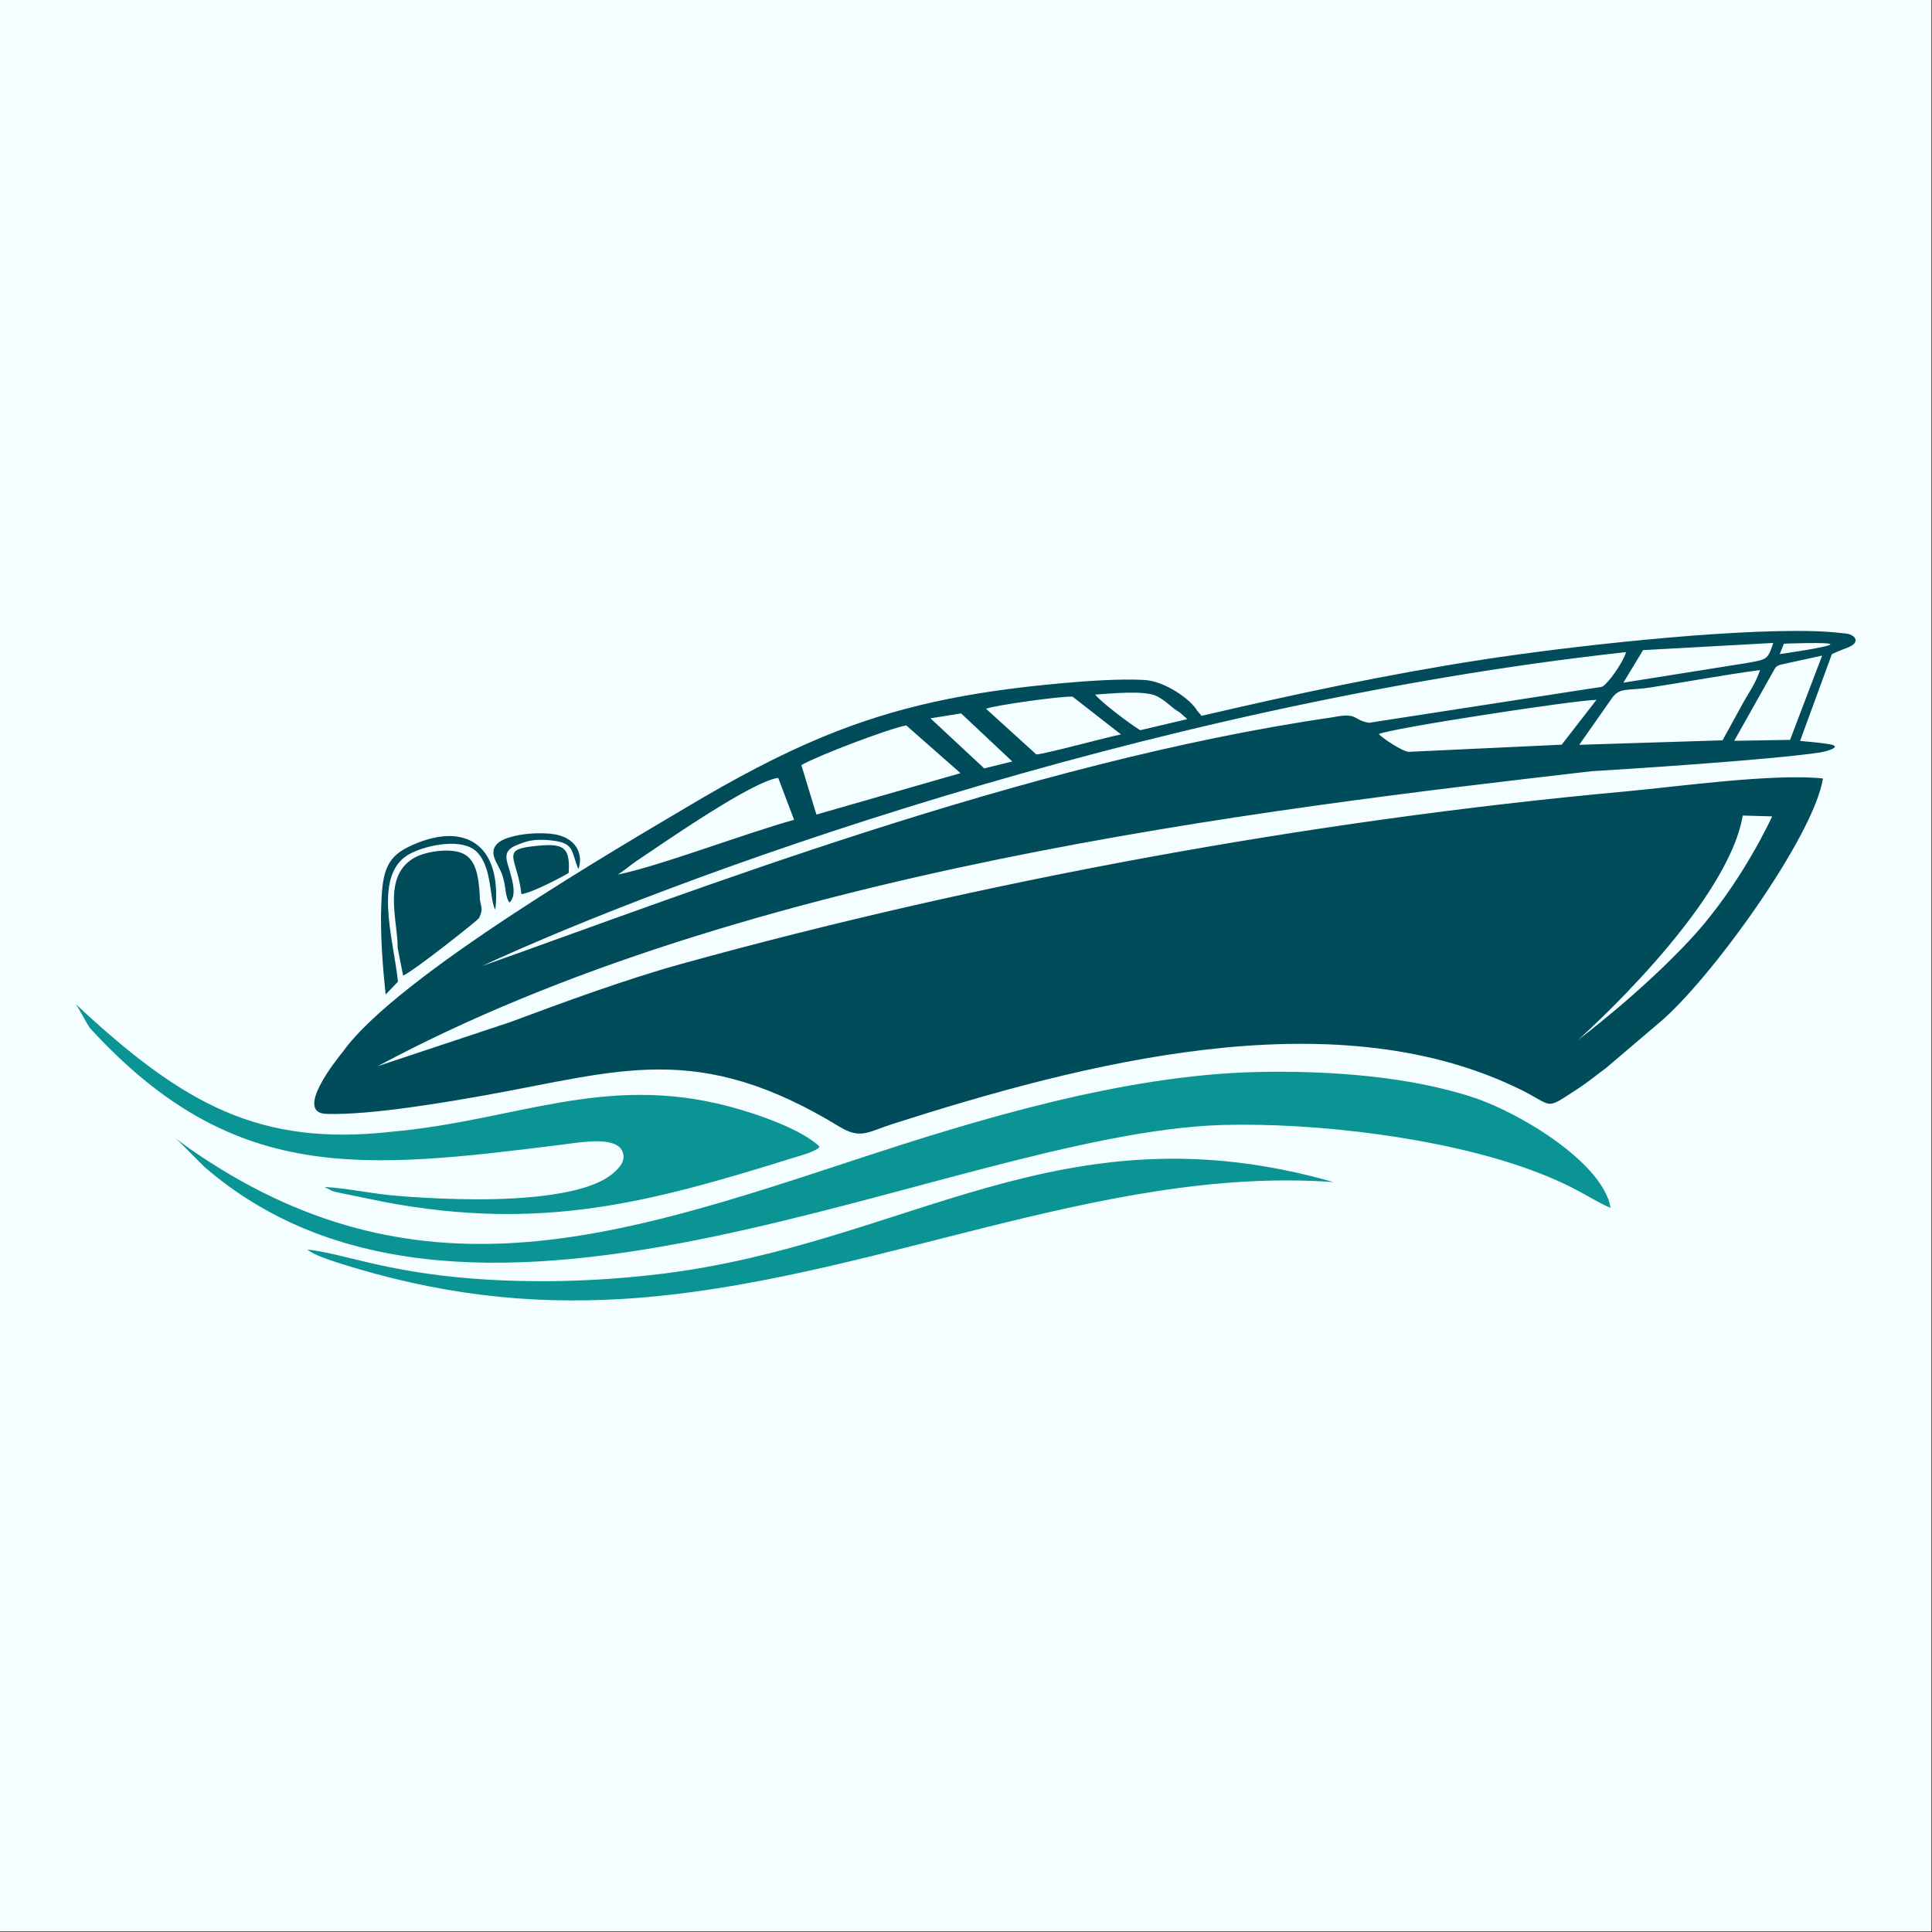
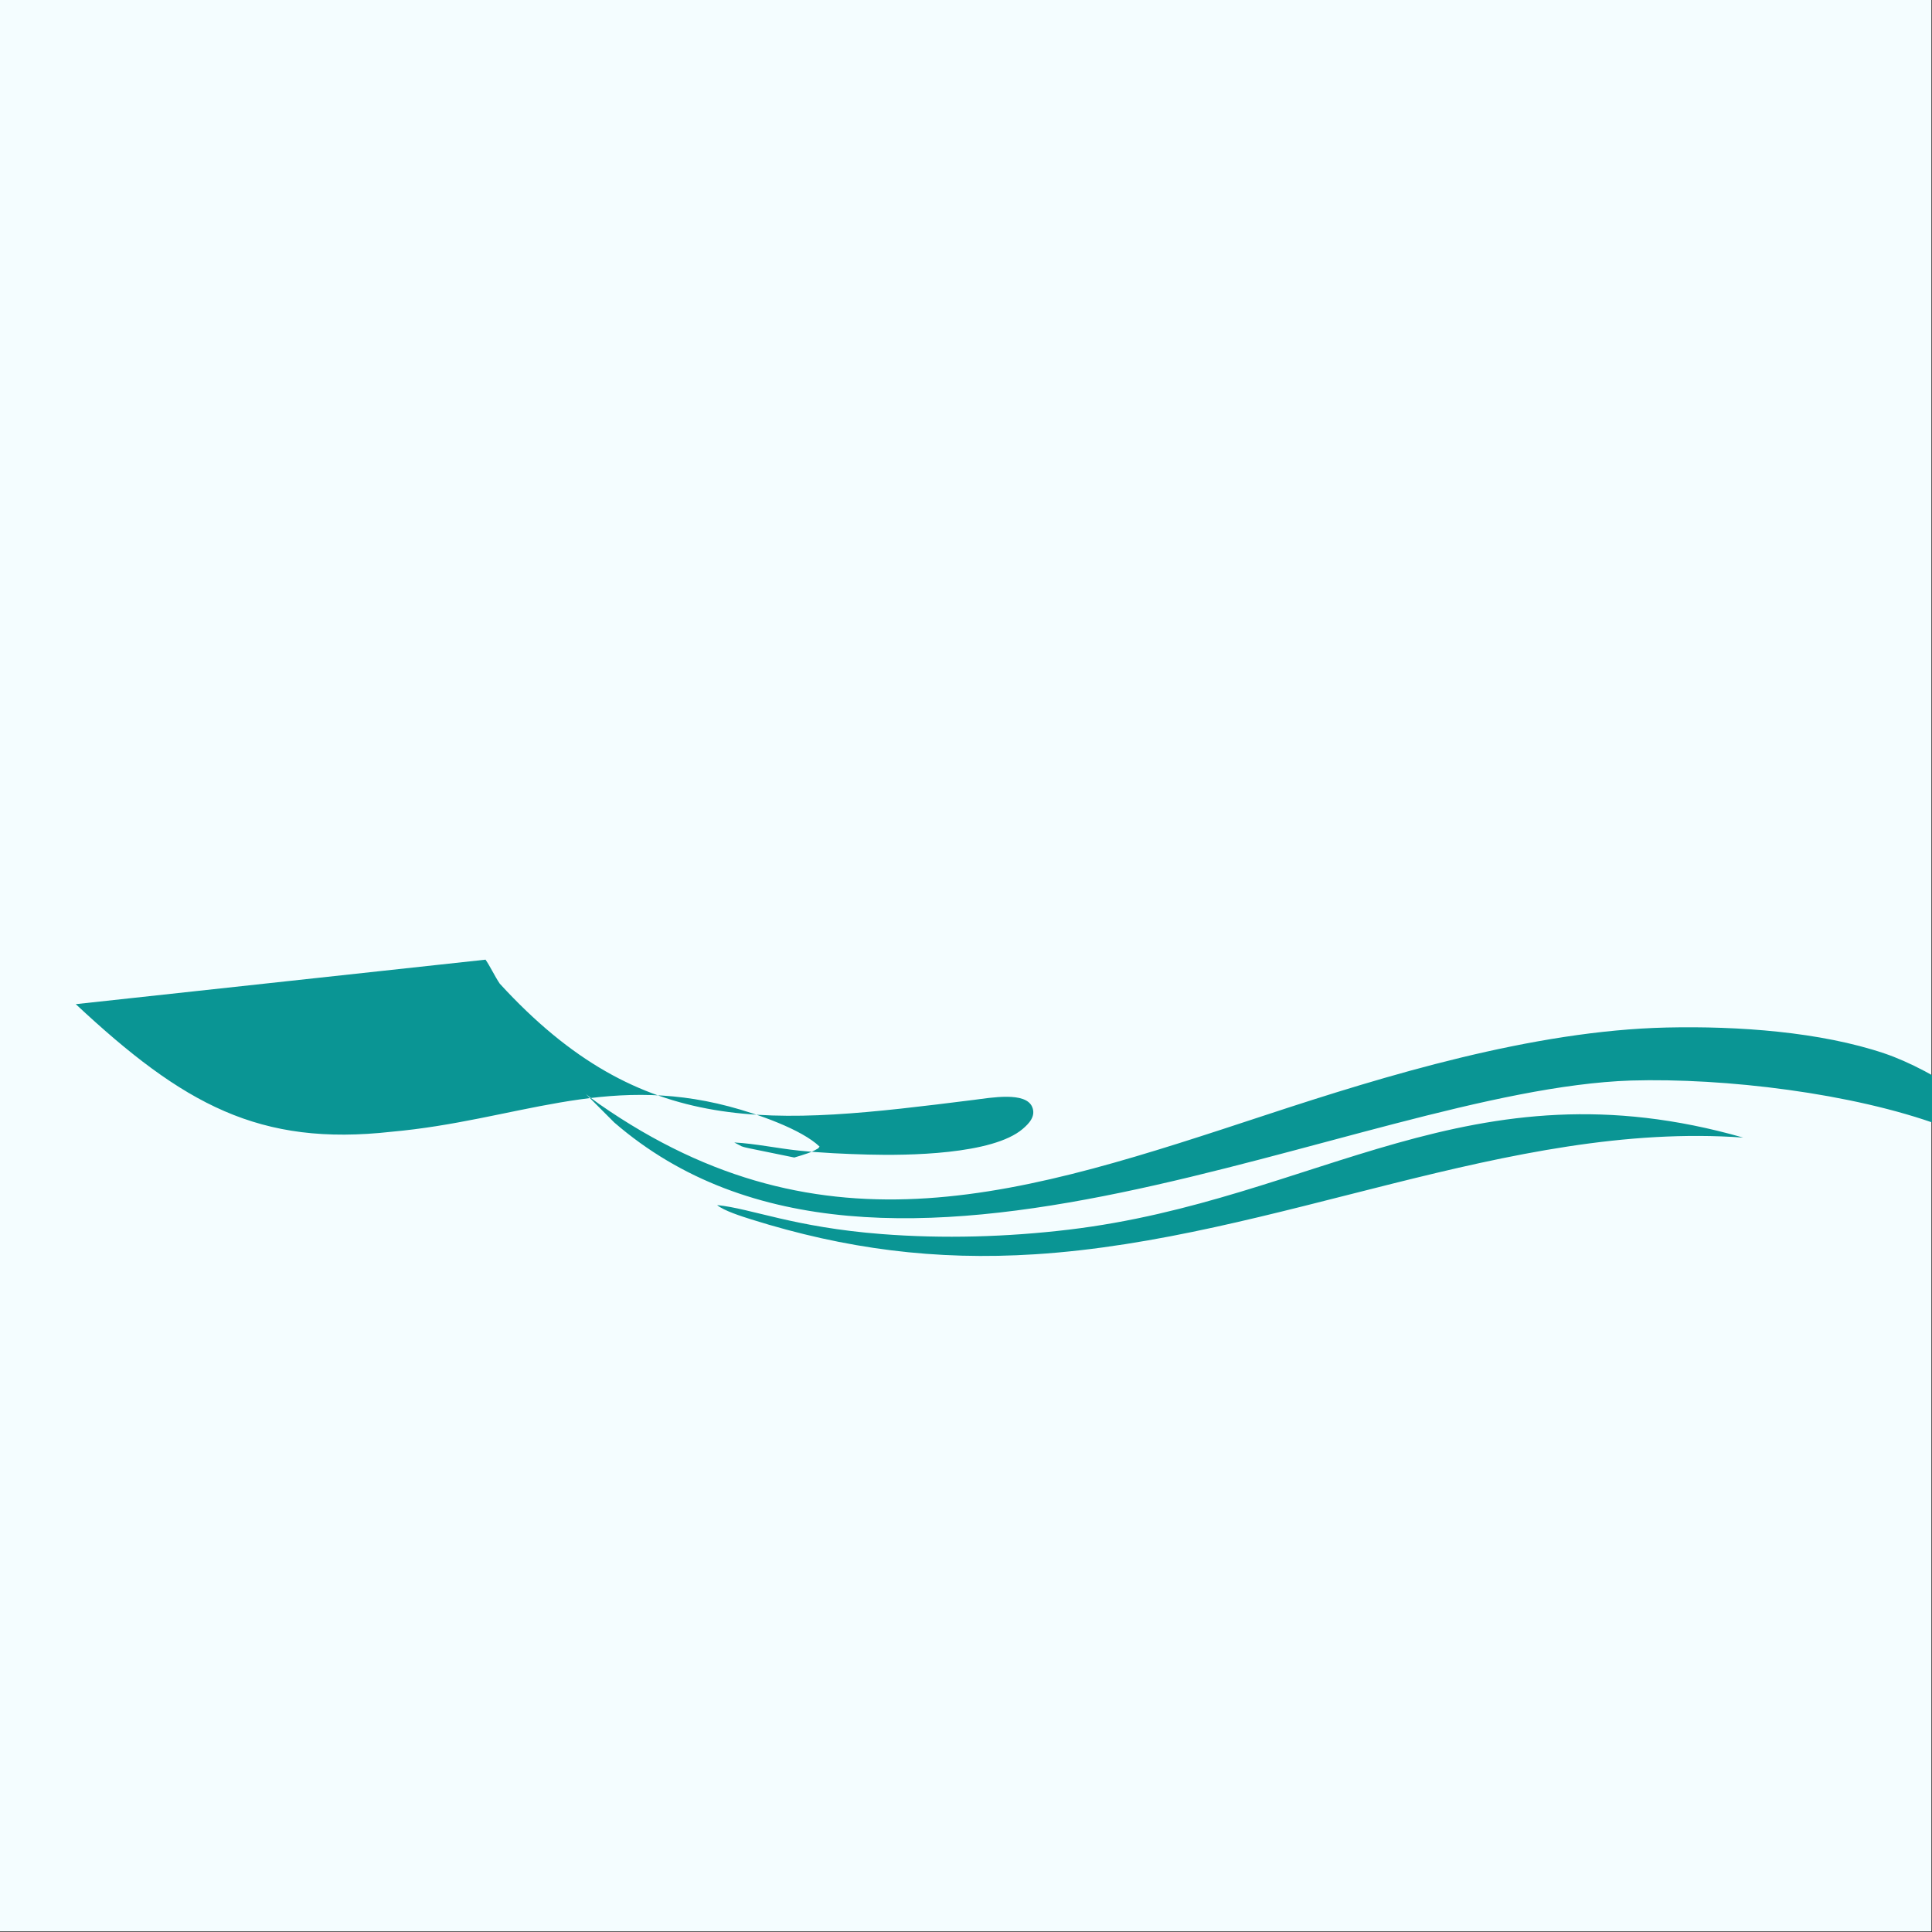
<svg xmlns="http://www.w3.org/2000/svg" width="100%" height="100%" viewBox="0 0 1422 1422" xml:space="preserve" style="fill-rule:evenodd;clip-rule:evenodd;stroke-linejoin:round;stroke-miterlimit:2;">
  <rect x="0" y="0" width="1422" height="1422" fill="#333333" stroke="none" />
  <g>
    <rect x="0" y="0" width="1421.55" height="1421.55" style="fill:#f4fdff;" />
    <g>
-       <path d="M1305.15,473.221c-4.038,12.8 -5.105,12.08 -19.541,14.791l-90.77,14.453l14.495,-23.964l95.816,-5.28Zm-950.488,237.851c152.832,-54.072 398.781,-150.125 626.259,-183.145c19.153,-3.834 14.557,2.167 26.801,4.049l164.113,-25.361c8.318,-1.385 7.104,-0.034 11.876,-5.272c4.289,-4.705 11.577,-15.777 13.127,-21.373c-356.409,39.099 -706.406,168.022 -842.176,231.102m921.774,-165.827l29.82,-53.033c1.125,-2.002 2.965,-2.714 5.009,-3.156l29.873,-6.512l-23.607,62.025l-41.095,0.676Zm-114.081,2.957l24.051,-34.313c5.808,-8.282 11.892,-5.347 28.348,-7.891c26.629,-4.113 54.508,-9.355 80.681,-12.817c-3.264,10.119 -8.922,17.422 -13.895,26.768l-13.705,24.944l-105.48,3.309Zm-147.545,-7.872c7.154,-4.043 145.085,-25.154 160.233,-25.218l-25.598,32.993l-112.796,5.277c-4.979,-0.603 -18.408,-9.606 -21.839,-13.052m-289.059,-18.667l37.008,33.624c6.928,-0.383 51.349,-12.603 62.346,-14.728l-35.648,-27.792c-7.629,-0.59 -57.325,6.302 -63.706,8.896m19.323,38.792l-20.663,5.091l-39.555,-36.843l22.554,-3.625l37.664,35.377Zm-155.26,2.667c11.851,-6.83 63.432,-26.558 77.204,-29.222l39.943,35.162l-106.067,30.476l-11.08,-36.416Zm692.902,37.136l21.627,0.615c-0,-0 -22.423,49.749 -59.632,89.965c-37.209,40.214 -83.281,74.611 -83.281,74.611c0,-0 109.692,-97.157 121.286,-165.191m30.308,-126.482c0,0 35.551,-1.421 34.129,0.57c-1.418,1.988 -37.253,7.109 -37.253,7.109l3.124,-7.679Zm-428.575,53.078c-0.841,-0.971 -1.969,-2.256 -3.259,-3.663c-4.336,-8.028 -23.515,-21.837 -38.806,-22.711c-18.139,-1.033 -42.288,0.729 -60.383,2.348c-71.418,6.37 -123.212,17.618 -175.754,39.27c-32.093,13.219 -64.465,30.328 -101.761,52.575c-42.791,25.529 -212.7,123.687 -252.107,179.454c-4.666,5.655 -36.175,44.936 -12.135,45.723c32.635,1.098 90.8,-9.053 117.493,-13.828c98.865,-17.701 155.802,-40.294 259.962,23.152c15.958,9.72 21.096,3.876 39.92,-2.122c137.925,-43.989 320.842,-92.27 458.206,-26.709c29.186,13.699 19.429,17.91 45.605,0.935c7.205,-4.677 13.647,-10.083 20.647,-15.185l38.698,-32.939c37.334,-30.851 114.315,-137.448 120.95,-180.186c-36.988,-3.848 -106.673,6.029 -146.599,9.681c-229.348,20.988 -472.941,65.717 -693.214,126.7c-41.498,11.485 -87.486,28.466 -126.505,42.989l-97.315,32.367c268.967,-144.521 650.536,-188.909 893.469,-217.087c20.097,-1.134 132.533,-8.341 168.148,-13.803c4.571,-0.704 16.776,-4.152 7.282,-5.956c-6.648,-1.265 -15.031,-1.765 -22.076,-2.53l23.422,-63.927c5.066,-2.236 7.663,-3.267 11.717,-4.822c9.494,-3.639 5.814,-9.341 -1.187,-10.254c-1.516,-0.201 -3.423,-0.352 -5.869,-0.606c-6.194,-0.65 -12.641,-1.047 -18.869,-1.201c-65.9,-1.605 -181.269,11.474 -243.539,21.089c-71.181,10.991 -137.568,25.335 -206.141,41.246m-16.336,-2.7l5.783,5.155c-11.468,2.675 -23.003,5.395 -34.645,8.14c-8.492,-5.205 -28.628,-20.51 -33.179,-26.227c11.624,-0.717 36.401,-3.381 45.435,1.207c7.581,3.853 11.572,9.321 16.606,11.725m-575.434,173.45l4.013,20.438c7.308,-2.848 55.46,-41.079 55.926,-42.347c3.941,-8.606 0.305,-7.821 0.447,-17.768c-0.893,-11.926 -2.337,-24.702 -11.862,-29.479c-9.296,-4.664 -27.231,-1.813 -35.324,2.415c-25.341,13.239 -12.786,47.733 -13.2,66.741m0.229,24.934l-9.044,9.435c-2.195,-20.488 -4.055,-44.553 -3.256,-65.18c0.84,-21.798 2.251,-34.802 19.734,-43.319c40.076,-19.538 69.419,-3.585 64.264,46.086c-4.479,-6.998 -2.08,-31.624 -13.99,-42.86c-10.58,-9.992 -35.413,-4.918 -47.817,1.133c-29.161,14.23 -13.255,62.282 -9.891,94.705m90.876,-64.438c-2.934,-26.148 -15.439,-32.484 7.886,-35.153c21.708,-2.488 28.312,-1.12 26.877,19.549c-5.322,3.239 -26.648,14.493 -34.763,15.604m2,-38.127c5.543,-1.902 12.211,-2.321 20.384,-1.366c16.808,1.972 13.962,7.42 19.55,21.125c3.608,-9.843 -0.402,-24.417 -21.306,-26.137c-9.176,-0.754 -20.449,-0.151 -30.191,2.968c-10.606,3.401 -12.03,9.059 -10.578,14.099c1.223,4.253 4.024,7.805 5.886,12.912c3.122,8.542 1.91,15.652 5.39,20.767c6.467,-5.761 1.253,-19.415 -1.455,-29.049c-2.712,-9.626 2.446,-11.929 12.32,-15.319m68.947,23.707c3.809,-2.22 9.679,-7.215 13.524,-9.798c21.415,-14.367 85.475,-58.942 104.536,-61.347l11.681,30.887c-36.617,10.106 -99.306,34.196 -129.741,40.258" style="fill:#004c5b;" />
-       <path d="M55.765,739.081c79.285,74.035 135.202,104.766 232.434,93.915c91.231,-8.182 156.252,-42.942 248.396,-18.631c21.063,5.556 53.354,16.835 66.626,29.549c-1.943,2.125 0.757,0.271 -3.242,2.563c-1.667,0.958 -3.685,1.732 -5.341,2.326c-3.58,1.285 -6.604,2.097 -10.025,3.164c-107.181,33.453 -186.198,54.444 -301.586,32.744l-32.69,-6.688c-2.125,-0.475 -4.178,-0.857 -6.099,-1.578l-5.386,-2.814c15.52,0.821 31.758,4.35 47.521,5.97c16.662,1.714 34.056,2.488 50.861,2.935c29.071,0.77 91.761,0.089 113.941,-18.897c4.303,-3.683 9.941,-9.209 6.928,-16.221c-4.87,-11.32 -30.099,-6.743 -43.034,-5.118c-149.625,18.77 -243.615,29.312 -348.838,-85.587c-3.63,-5.356 -7.258,-13.13 -10.466,-17.632m94.735,119.814l-21.569,-21.613c1.218,1.413 6.967,5.495 10.558,8.101c166.299,115.837 313.493,66.342 491.584,7.701c86.347,-28.432 195.382,-61.832 294.079,-64.06c52.743,-1.19 113.163,3.188 160.226,19.052c35.29,11.899 94.685,48.552 100.066,80.921c-14.292,-5.816 -24.102,-15.182 -58.719,-27.899c-64.664,-23.752 -158.614,-35.092 -227.908,-33.056c-202.262,6.824 -549.57,202.899 -748.317,30.853m75.733,60.816c4.808,4.138 18.427,8.427 25.126,10.533c69.274,21.75 135.39,30.362 208.883,25.682c177.882,-11.329 348.676,-98.352 521.219,-85.886c-201.1,-57.507 -313.294,45.868 -496.425,67.763c-45.332,5.42 -92.27,6.777 -137.624,3.25c-64.884,-5.048 -95.696,-18.762 -121.179,-21.342" style="fill:#0a9594;" />
+       <path d="M55.765,739.081c79.285,74.035 135.202,104.766 232.434,93.915c91.231,-8.182 156.252,-42.942 248.396,-18.631c21.063,5.556 53.354,16.835 66.626,29.549c-1.943,2.125 0.757,0.271 -3.242,2.563c-1.667,0.958 -3.685,1.732 -5.341,2.326c-3.58,1.285 -6.604,2.097 -10.025,3.164l-32.69,-6.688c-2.125,-0.475 -4.178,-0.857 -6.099,-1.578l-5.386,-2.814c15.52,0.821 31.758,4.35 47.521,5.97c16.662,1.714 34.056,2.488 50.861,2.935c29.071,0.77 91.761,0.089 113.941,-18.897c4.303,-3.683 9.941,-9.209 6.928,-16.221c-4.87,-11.32 -30.099,-6.743 -43.034,-5.118c-149.625,18.77 -243.615,29.312 -348.838,-85.587c-3.63,-5.356 -7.258,-13.13 -10.466,-17.632m94.735,119.814l-21.569,-21.613c1.218,1.413 6.967,5.495 10.558,8.101c166.299,115.837 313.493,66.342 491.584,7.701c86.347,-28.432 195.382,-61.832 294.079,-64.06c52.743,-1.19 113.163,3.188 160.226,19.052c35.29,11.899 94.685,48.552 100.066,80.921c-14.292,-5.816 -24.102,-15.182 -58.719,-27.899c-64.664,-23.752 -158.614,-35.092 -227.908,-33.056c-202.262,6.824 -549.57,202.899 -748.317,30.853m75.733,60.816c4.808,4.138 18.427,8.427 25.126,10.533c69.274,21.75 135.39,30.362 208.883,25.682c177.882,-11.329 348.676,-98.352 521.219,-85.886c-201.1,-57.507 -313.294,45.868 -496.425,67.763c-45.332,5.42 -92.27,6.777 -137.624,3.25c-64.884,-5.048 -95.696,-18.762 -121.179,-21.342" style="fill:#0a9594;" />
    </g>
  </g>
</svg>